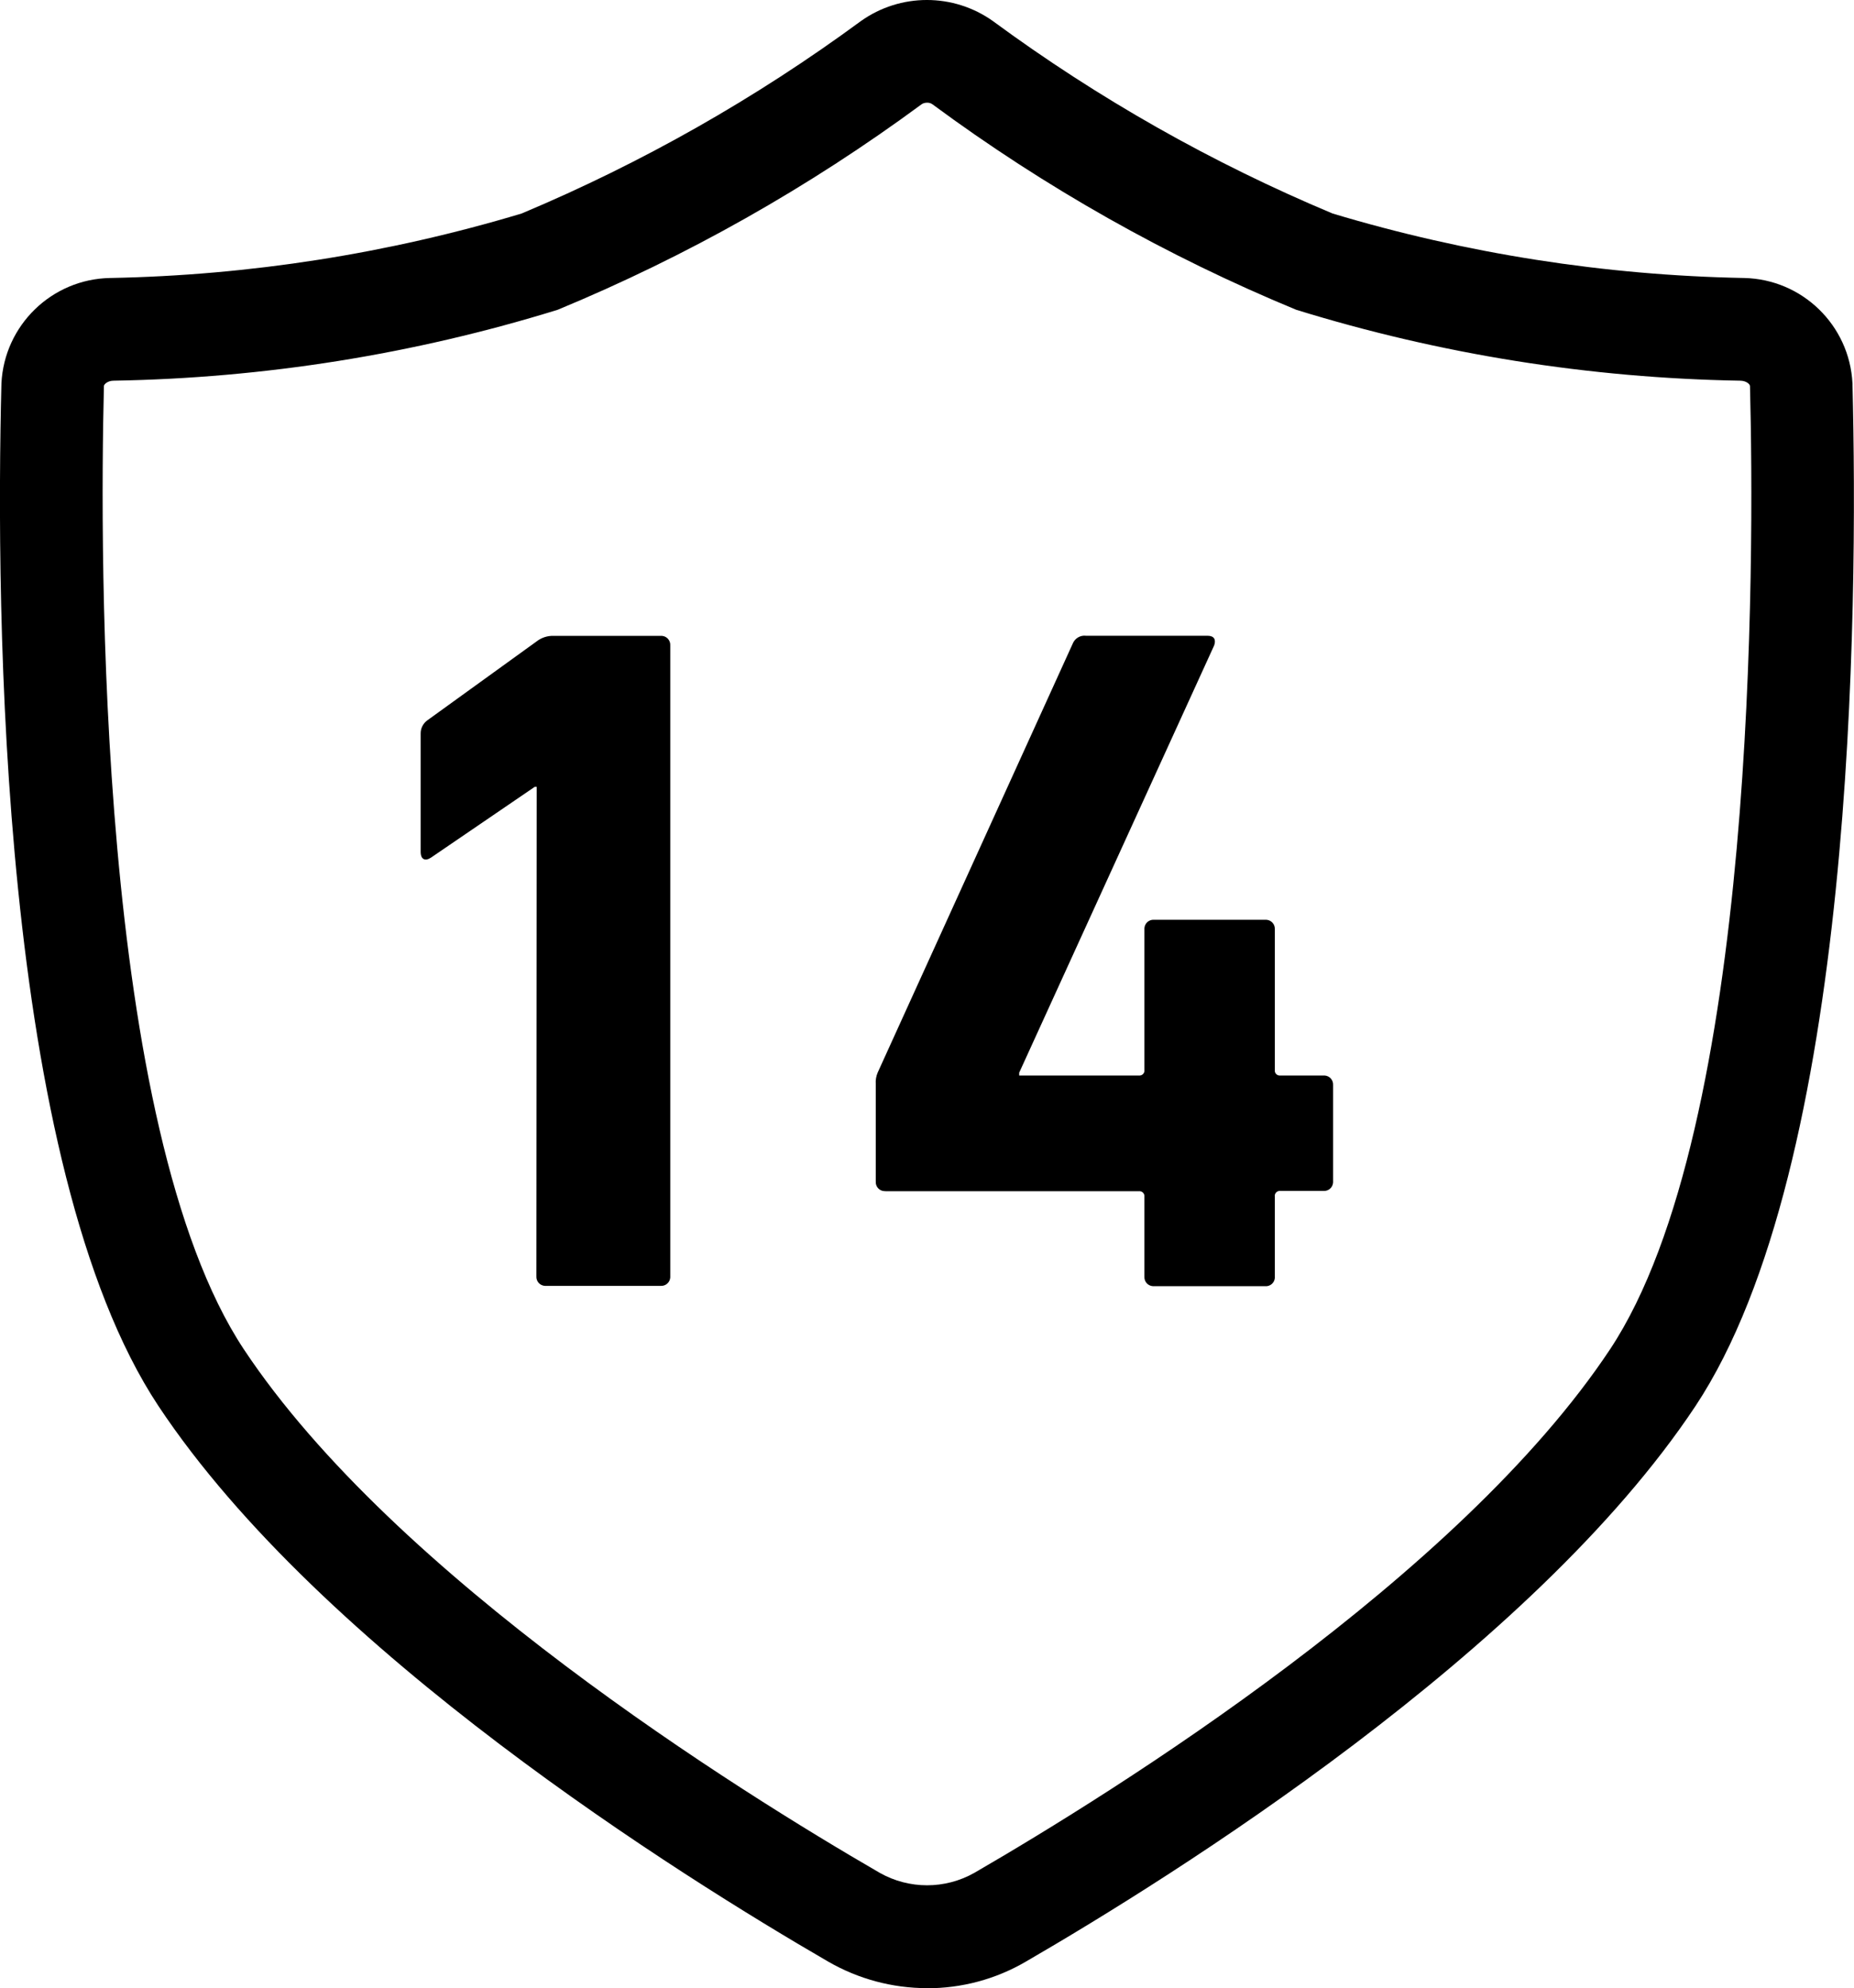
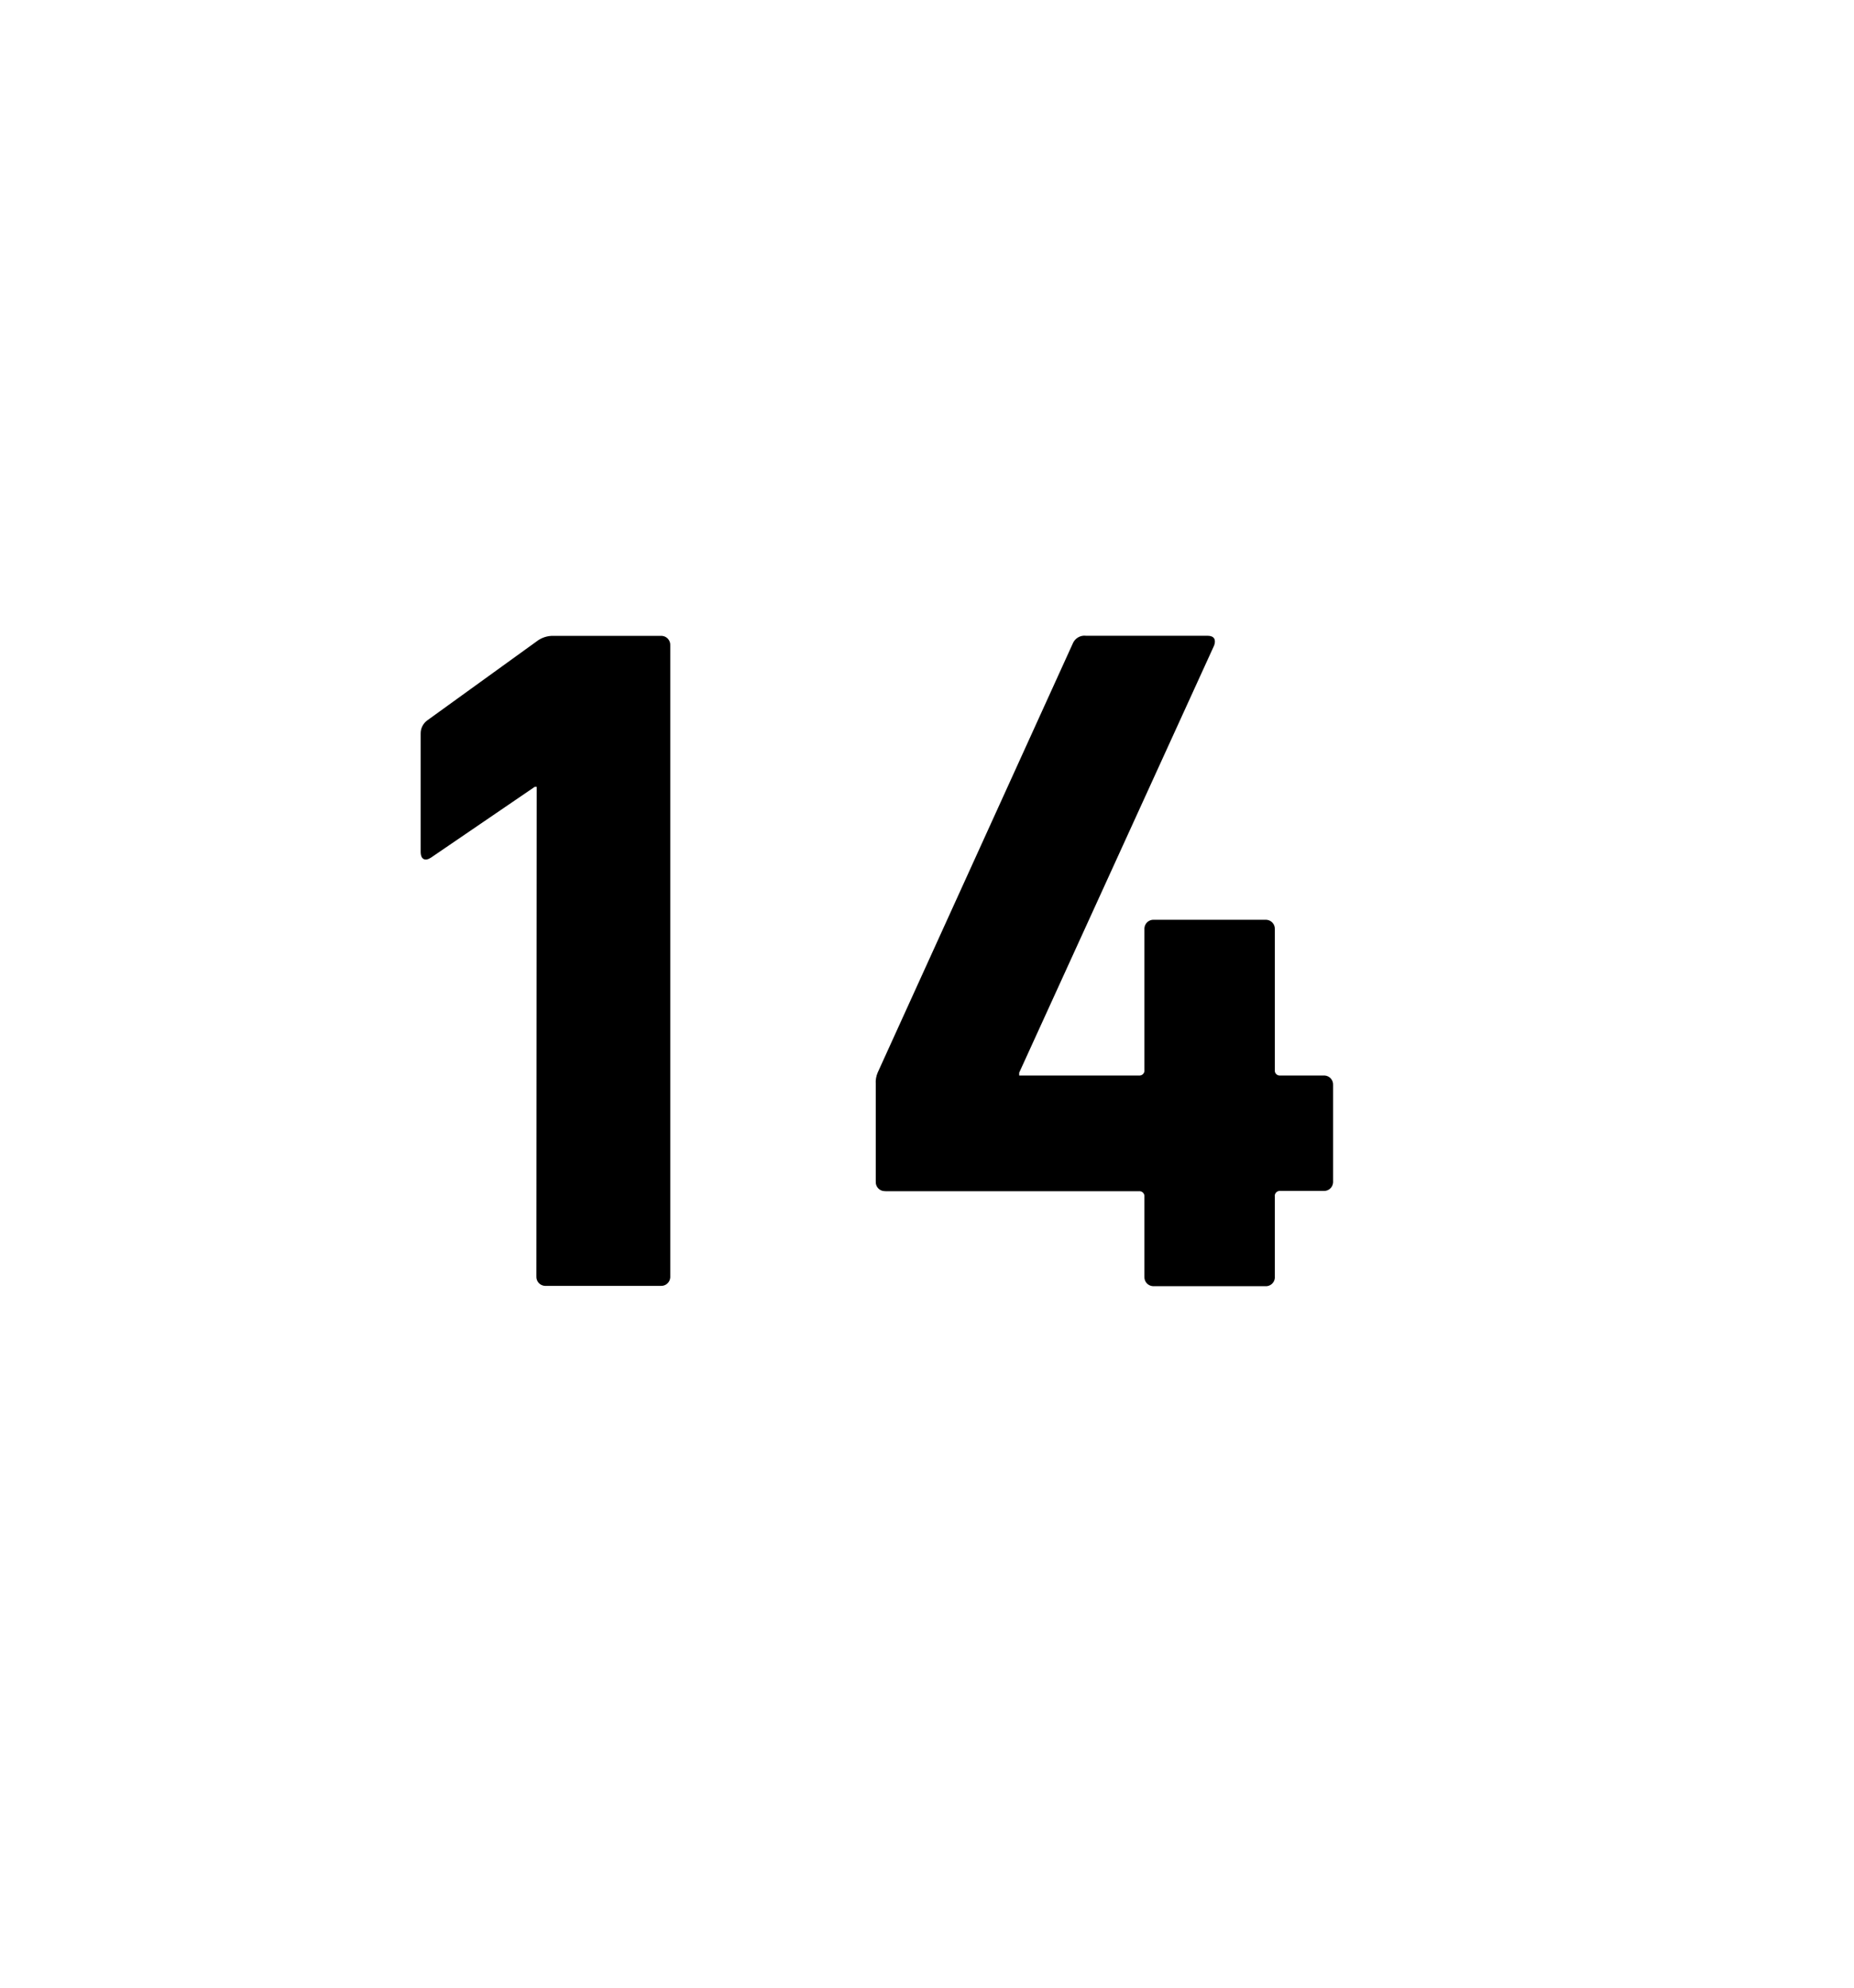
<svg xmlns="http://www.w3.org/2000/svg" viewBox="0 0 181.98 195.19" data-name="Layer 1" id="Layer_1">
  <path d="m52.65,125.29c-.03.49.34.91.83.94.04,0,.08,0,.11,0h11.26c.49.03.91-.34.94-.83,0-.04,0-.08,0-.11v-61.93c.03-.49-.34-.91-.83-.94-.04,0-.08,0-.11,0h-10.51c-.61-.02-1.21.18-1.69.56l-10.7,7.73c-.42.3-.67.79-.66,1.31v11.6c0,.78.47.94,1.03.56l10.17-6.94h.19l-.03,48.04Zm34.25-8.35h24.87c.27-.04.53.15.56.43,0,.04,0,.09,0,.13v7.82c-.03.49.34.91.83.94.04,0,.08,0,.11,0h10.89c.49.05.92-.3.97-.79,0-.06,0-.12,0-.18v-7.82c-.04-.27.15-.53.43-.56.04,0,.09,0,.13,0h4.22c.49.03.91-.34.94-.83,0-.04,0-.08,0-.11v-9.45c.03-.49-.34-.91-.83-.94-.04,0-.08,0-.11,0h-4.22c-.27.04-.53-.15-.56-.43,0-.04,0-.09,0-.13v-13.79c.03-.49-.34-.91-.83-.94-.04,0-.08,0-.11,0h-10.92c-.49-.03-.91.34-.94.83,0,.04,0,.08,0,.11v13.79c.04.27-.15.53-.43.56-.04,0-.09,0-.13,0h-11.73v-.28l19.14-41.95c.19-.56,0-.94-.66-.94h-11.92c-.56-.07-1.1.25-1.31.78l-19.14,42.1c-.15.35-.22.74-.19,1.13v9.57c-.03.49.34.91.83.94.04,0,.08,0,.11,0Z" data-name="Path 191" id="Path_191" />
  <g data-name="Group 2" id="Group_2">
-     <path d="m91,195.17c-3.41,0-6.75-.9-9.7-2.6-14.44-8.37-49.75-30.43-65.75-54.55C-.04,114.48-.43,59.98.14,37.64c.28-5.72,4.95-10.25,10.67-10.35,13.69-.26,27.28-2.39,40.39-6.33,11.81-4.96,22.98-11.3,33.3-18.89,3.88-2.76,9.08-2.76,12.96,0,10.33,7.6,21.52,13.94,33.34,18.89,13.11,3.94,26.7,6.07,40.39,6.33,5.71.12,10.36,4.64,10.64,10.35.56,22.36.19,76.84-15.41,100.39-16.01,24.12-51.31,46.18-65.75,54.55-2.95,1.72-6.3,2.61-9.7,2.6l.03-.02Zm0-185.09c-.2,0-.4.05-.56.17-11.04,8.14-23.02,14.91-35.7,20.16-14.12,4.37-28.8,6.71-43.58,6.96-.62,0-.96.38-.96.52-.41,16.7-.67,72.81,13.73,94.56,14.81,22.34,48.58,43.39,62.42,51.4,2.88,1.63,6.41,1.63,9.29,0,13.82-8.01,47.58-29.06,62.4-51.4,14.4-21.74,14.16-77.85,13.73-94.55,0-.17-.34-.52-.96-.53-14.78-.25-29.45-2.59-43.58-6.96-12.68-5.24-24.66-12.01-35.69-20.16-.16-.12-.36-.18-.56-.17h.02Z" data-name="Path 190" id="Path_190" />
-   </g>
+     </g>
</svg>